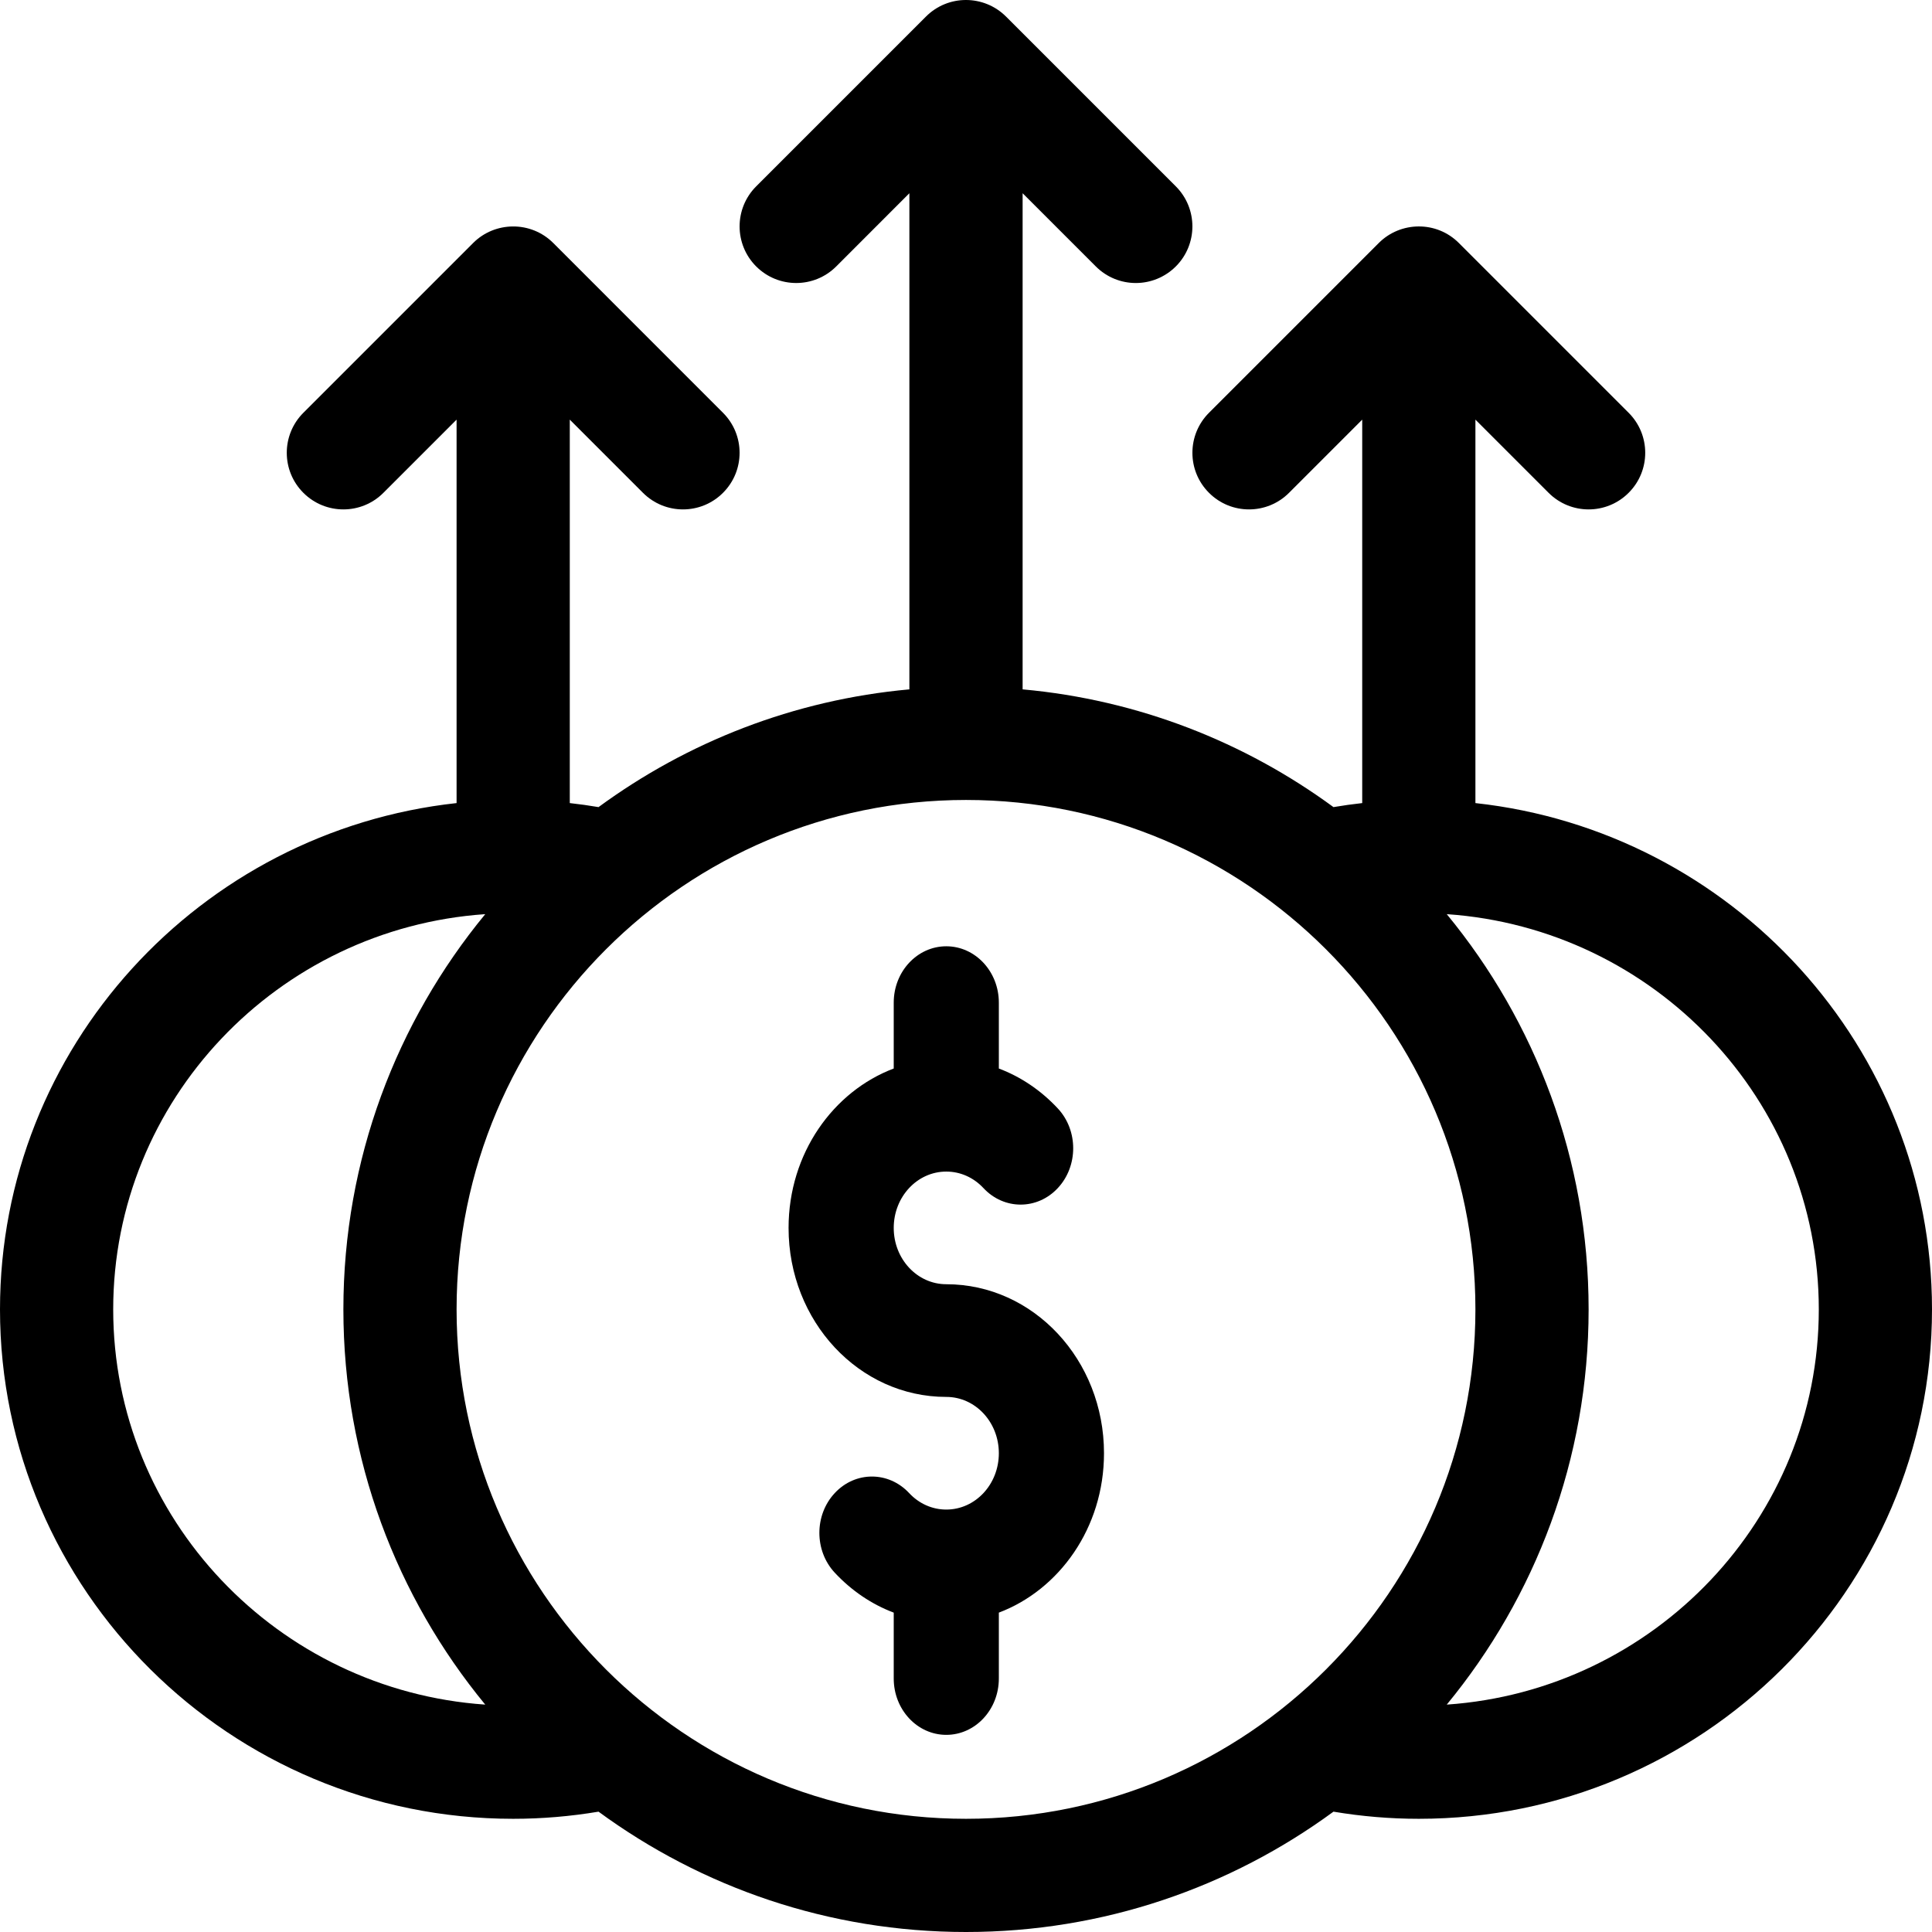
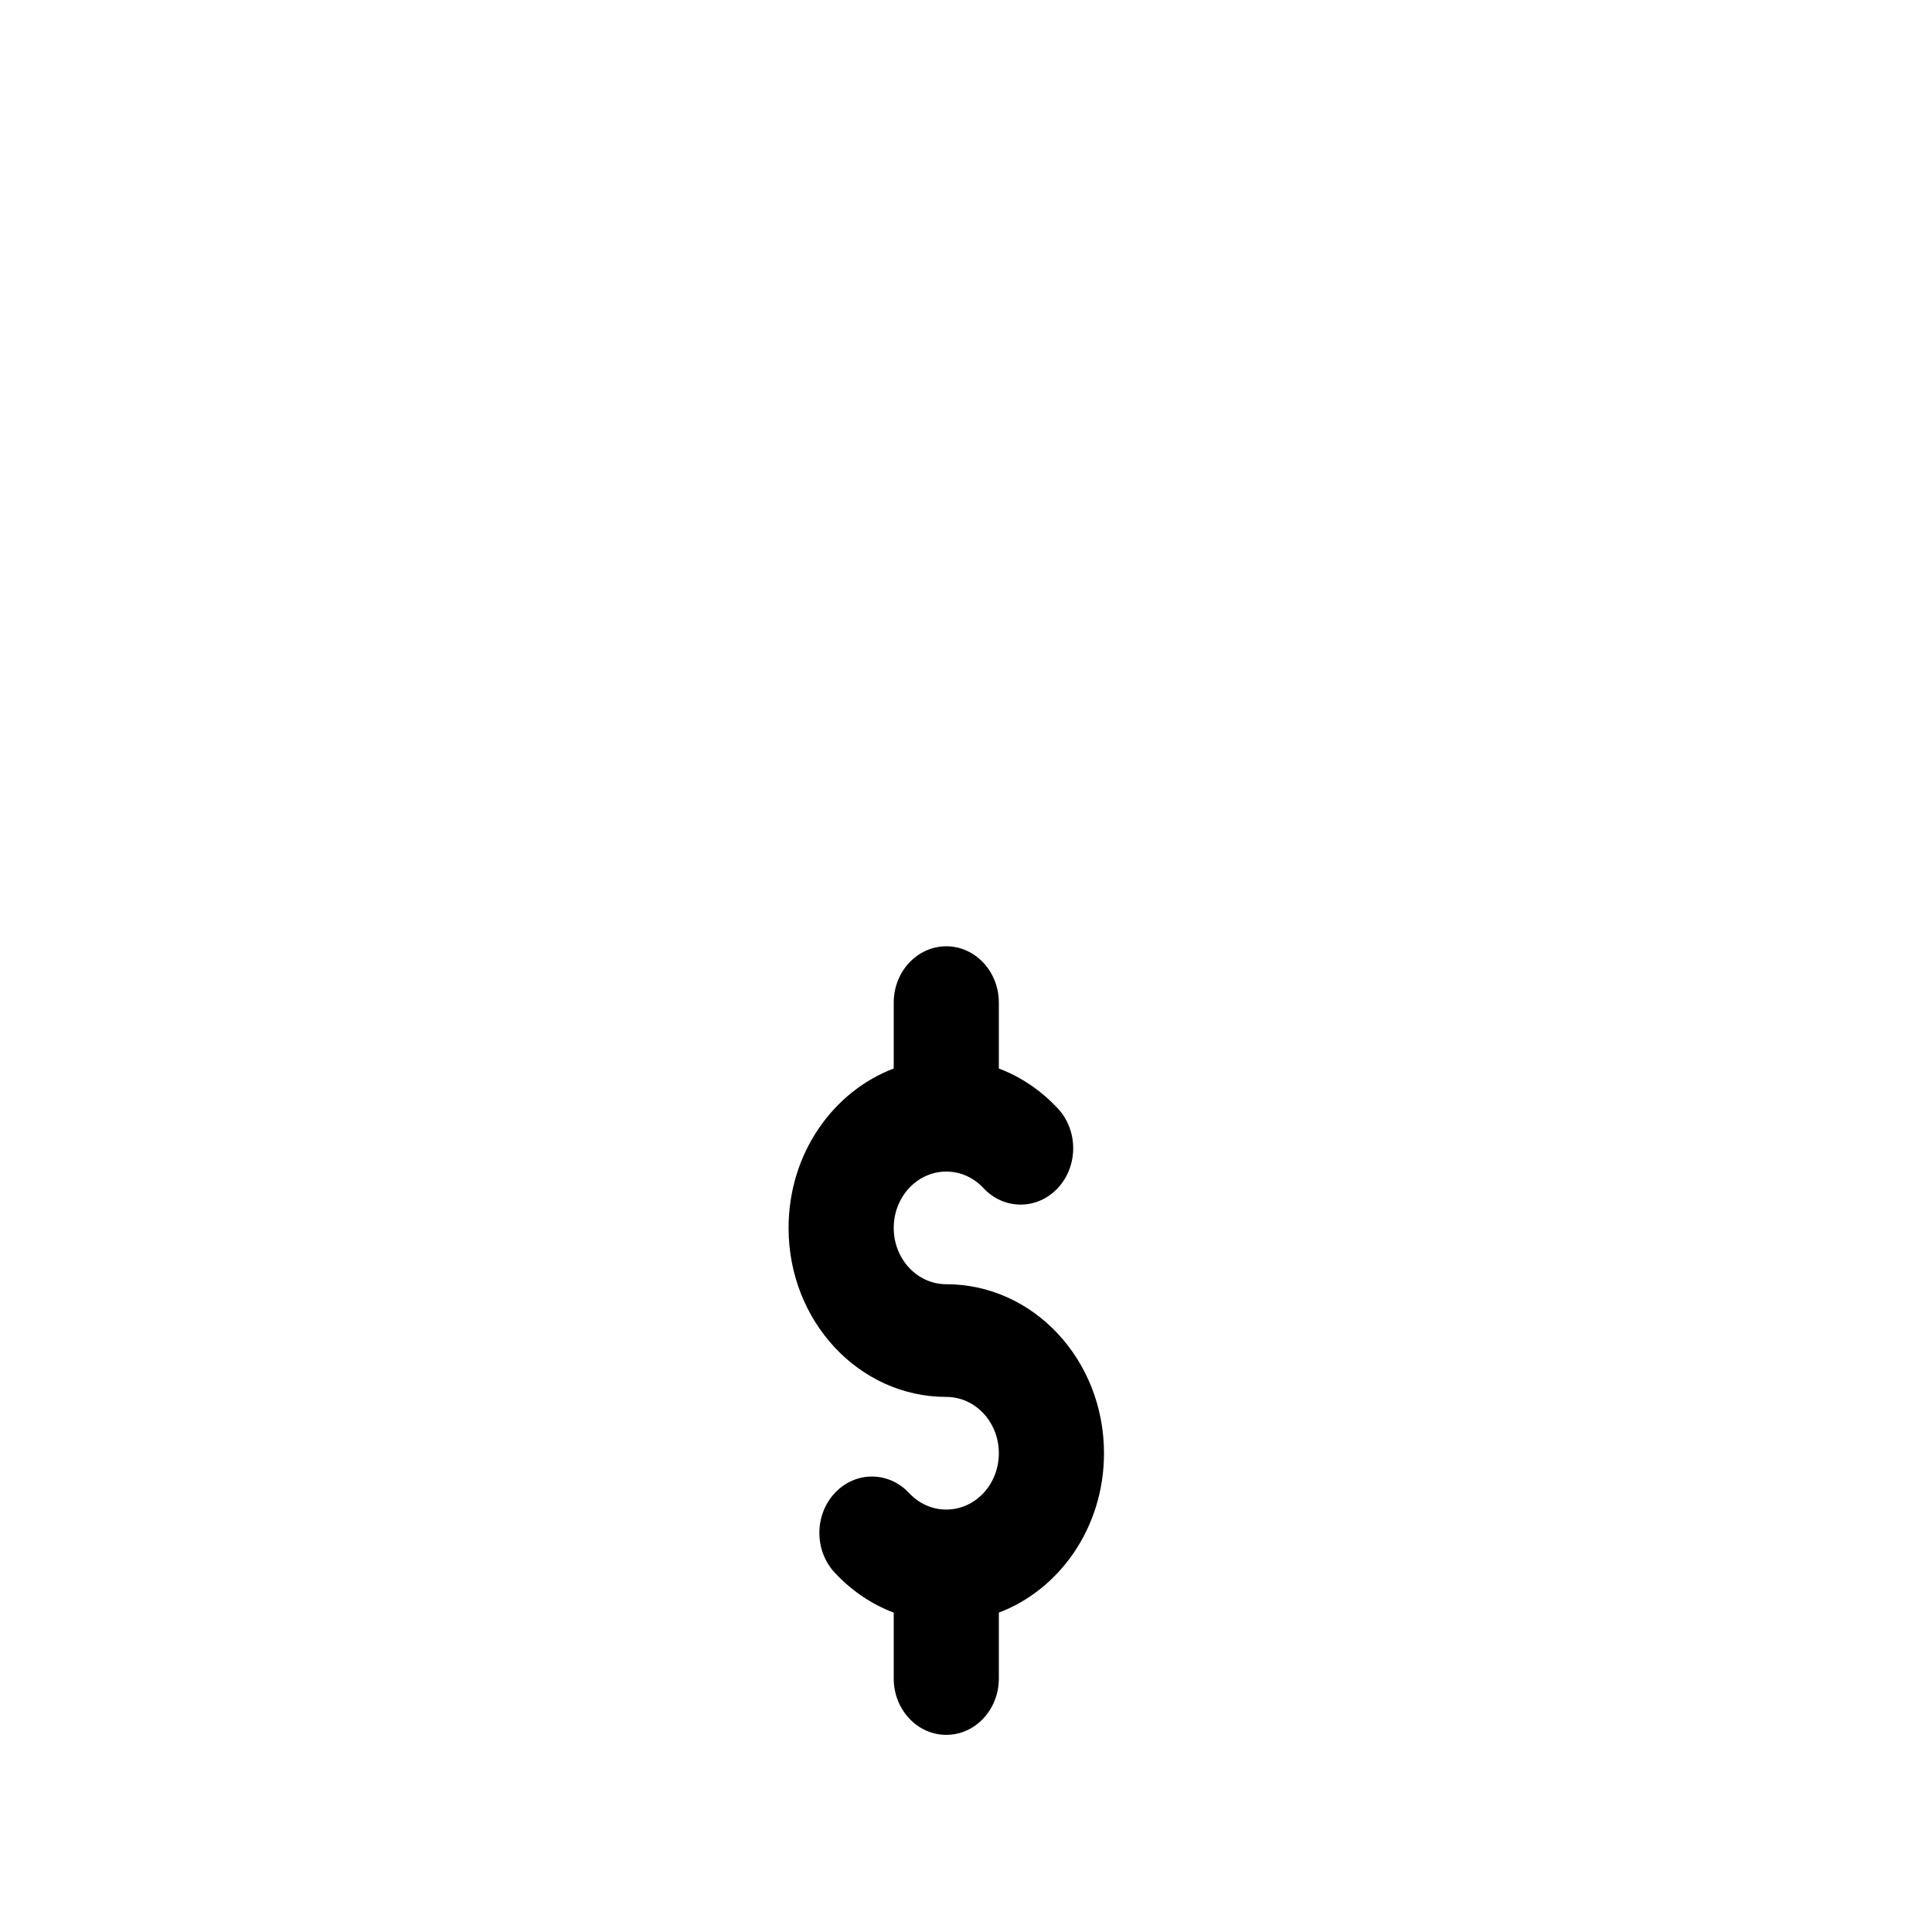
<svg xmlns="http://www.w3.org/2000/svg" xmlns:xlink="http://www.w3.org/1999/xlink" width="49" height="49" viewBox="0 0 49 49" version="1.1">
  <title>investments</title>
  <desc>Created using Figma</desc>
  <g id="Canvas" transform="translate(-369 -155)">
    <g id="investments">
      <g id="Shape">
        <use xlink:href="#path0_fill" transform="translate(369 155)" />
      </g>
      <g id="Shape">
        <use xlink:href="#path1_fill" transform="translate(389 179)" />
      </g>
    </g>
  </g>
  <defs>
-     <path id="path0_fill" fill-rule="evenodd" d="M 37.42 10.643L 37.42 20.368C 43.924 21.079 49 26.566 49 33.209C 49 40.333 43.161 46.129 35.984 46.129C 35.258 46.129 34.533 46.068 33.82 45.948C 31.206 47.865 27.983 49 24.5 49C 21.017 49 17.794 47.865 15.18 45.948C 14.467 46.068 13.742 46.129 13.016 46.129C 5.839 46.129 0 40.333 0 33.209C 0 26.566 5.076 21.079 11.58 20.368L 11.58 10.643L 9.724 12.499C 9.164 13.06 8.255 13.06 7.694 12.499C 7.133 11.939 7.133 11.03 7.694 10.469L 12.001 6.162C 12.551 5.612 13.463 5.596 14.031 6.162L 18.337 10.469C 18.898 11.03 18.898 11.939 18.337 12.499C 17.777 13.06 16.868 13.06 16.307 12.499L 14.451 10.643L 14.451 20.368C 14.695 20.395 14.938 20.429 15.18 20.47C 17.431 18.819 20.133 17.749 23.064 17.484L 23.064 4.901L 21.209 6.757C 20.648 7.318 19.739 7.318 19.178 6.757C 18.618 6.196 18.618 5.288 19.178 4.727L 23.485 0.42C 24.049 -0.144 24.958 -0.136 25.515 0.42L 29.822 4.727C 30.382 5.288 30.382 6.196 29.822 6.757C 29.541 7.037 29.174 7.178 28.807 7.178C 28.439 7.178 28.072 7.037 27.792 6.757L 25.936 4.901L 25.936 17.484C 28.867 17.749 31.569 18.819 33.82 20.47C 34.062 20.429 34.305 20.395 34.549 20.368L 34.549 10.643L 32.693 12.499C 32.132 13.06 31.223 13.06 30.663 12.499C 30.102 11.939 30.102 11.03 30.663 10.469L 34.97 6.162C 35.523 5.61 36.434 5.597 36.999 6.162L 41.306 10.469C 41.867 11.03 41.867 11.939 41.306 12.499C 40.745 13.06 39.837 13.06 39.276 12.499L 37.42 10.643ZM 12.307 23.185C 7.043 23.546 2.871 27.904 2.871 33.209C 2.871 38.514 7.043 42.871 12.307 43.233C 10.06 40.504 8.709 37.011 8.709 33.209C 8.709 29.406 10.06 25.913 12.307 23.185ZM 24.5 46.129C 17.376 46.129 11.58 40.333 11.58 33.209C 11.58 26.085 17.376 20.289 24.5 20.289C 31.624 20.289 37.42 26.085 37.42 33.209C 37.42 40.333 31.624 46.129 24.5 46.129ZM 40.291 33.209C 40.291 37.011 38.94 40.504 36.693 43.233C 41.957 42.871 46.129 38.514 46.129 33.209C 46.129 27.904 41.957 23.546 36.693 23.185C 38.94 25.913 40.291 29.406 40.291 33.209Z" />
    <path id="path1_fill" d="M 4 8.571C 3.263 8.571 2.667 7.932 2.667 7.143C 2.667 6.353 3.263 5.714 4 5.714C 4.356 5.714 4.691 5.863 4.943 6.133C 5.463 6.691 6.308 6.691 6.828 6.133C 7.349 5.575 7.349 4.67 6.828 4.112C 6.399 3.652 5.889 3.31 5.333 3.1L 5.333 1.429C 5.333 0.64 4.736 0 4 0C 3.264 0 2.667 0.64 2.667 1.429L 2.667 3.1C 1.137 3.678 0 5.249 0 7.143C 0 9.512 1.789 11.429 4 11.429C 4.737 11.429 5.333 12.068 5.333 12.857C 5.333 13.647 4.737 14.286 4 14.286C 3.644 14.286 3.309 14.137 3.057 13.867C 2.536 13.309 1.692 13.309 1.172 13.867C 0.651 14.425 0.651 15.33 1.172 15.888C 1.601 16.348 2.111 16.69 2.667 16.9L 2.667 18.571C 2.667 19.36 3.264 20 4 20C 4.736 20 5.333 19.36 5.333 18.571L 5.333 16.9C 6.856 16.325 8 14.758 8 12.857C 8 10.489 6.211 8.571 4 8.571Z" />
  </defs>
</svg>